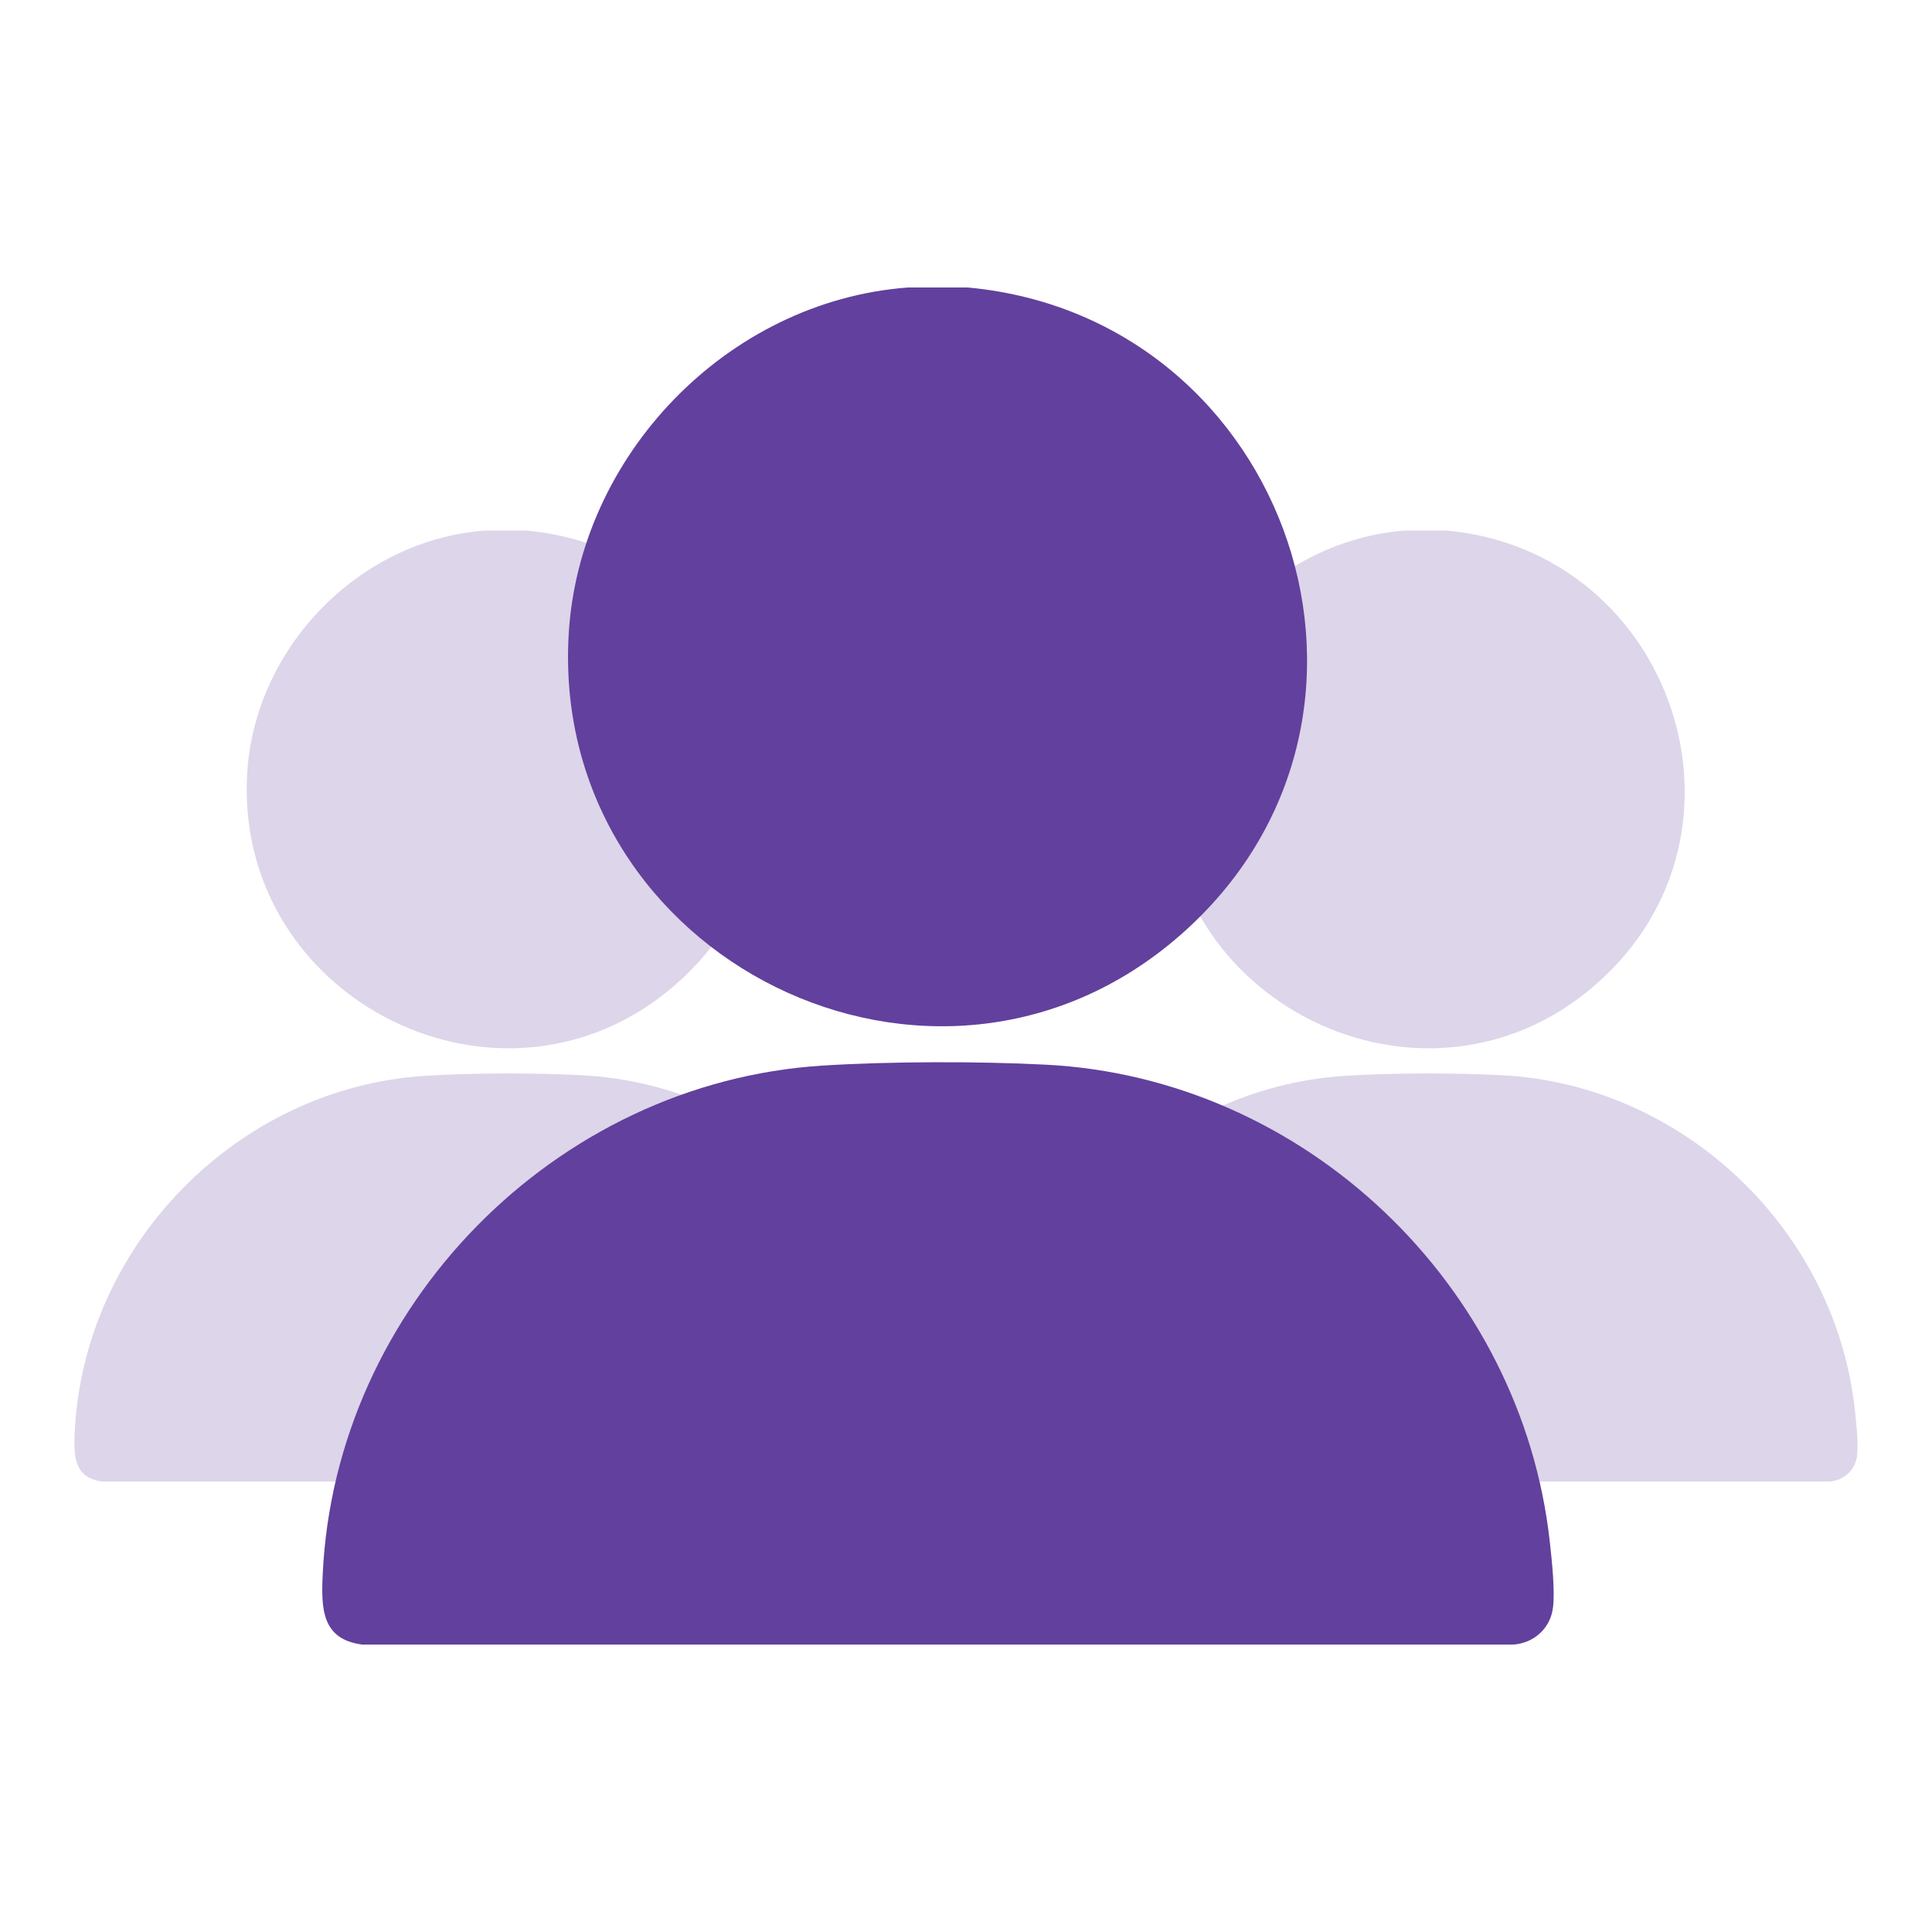
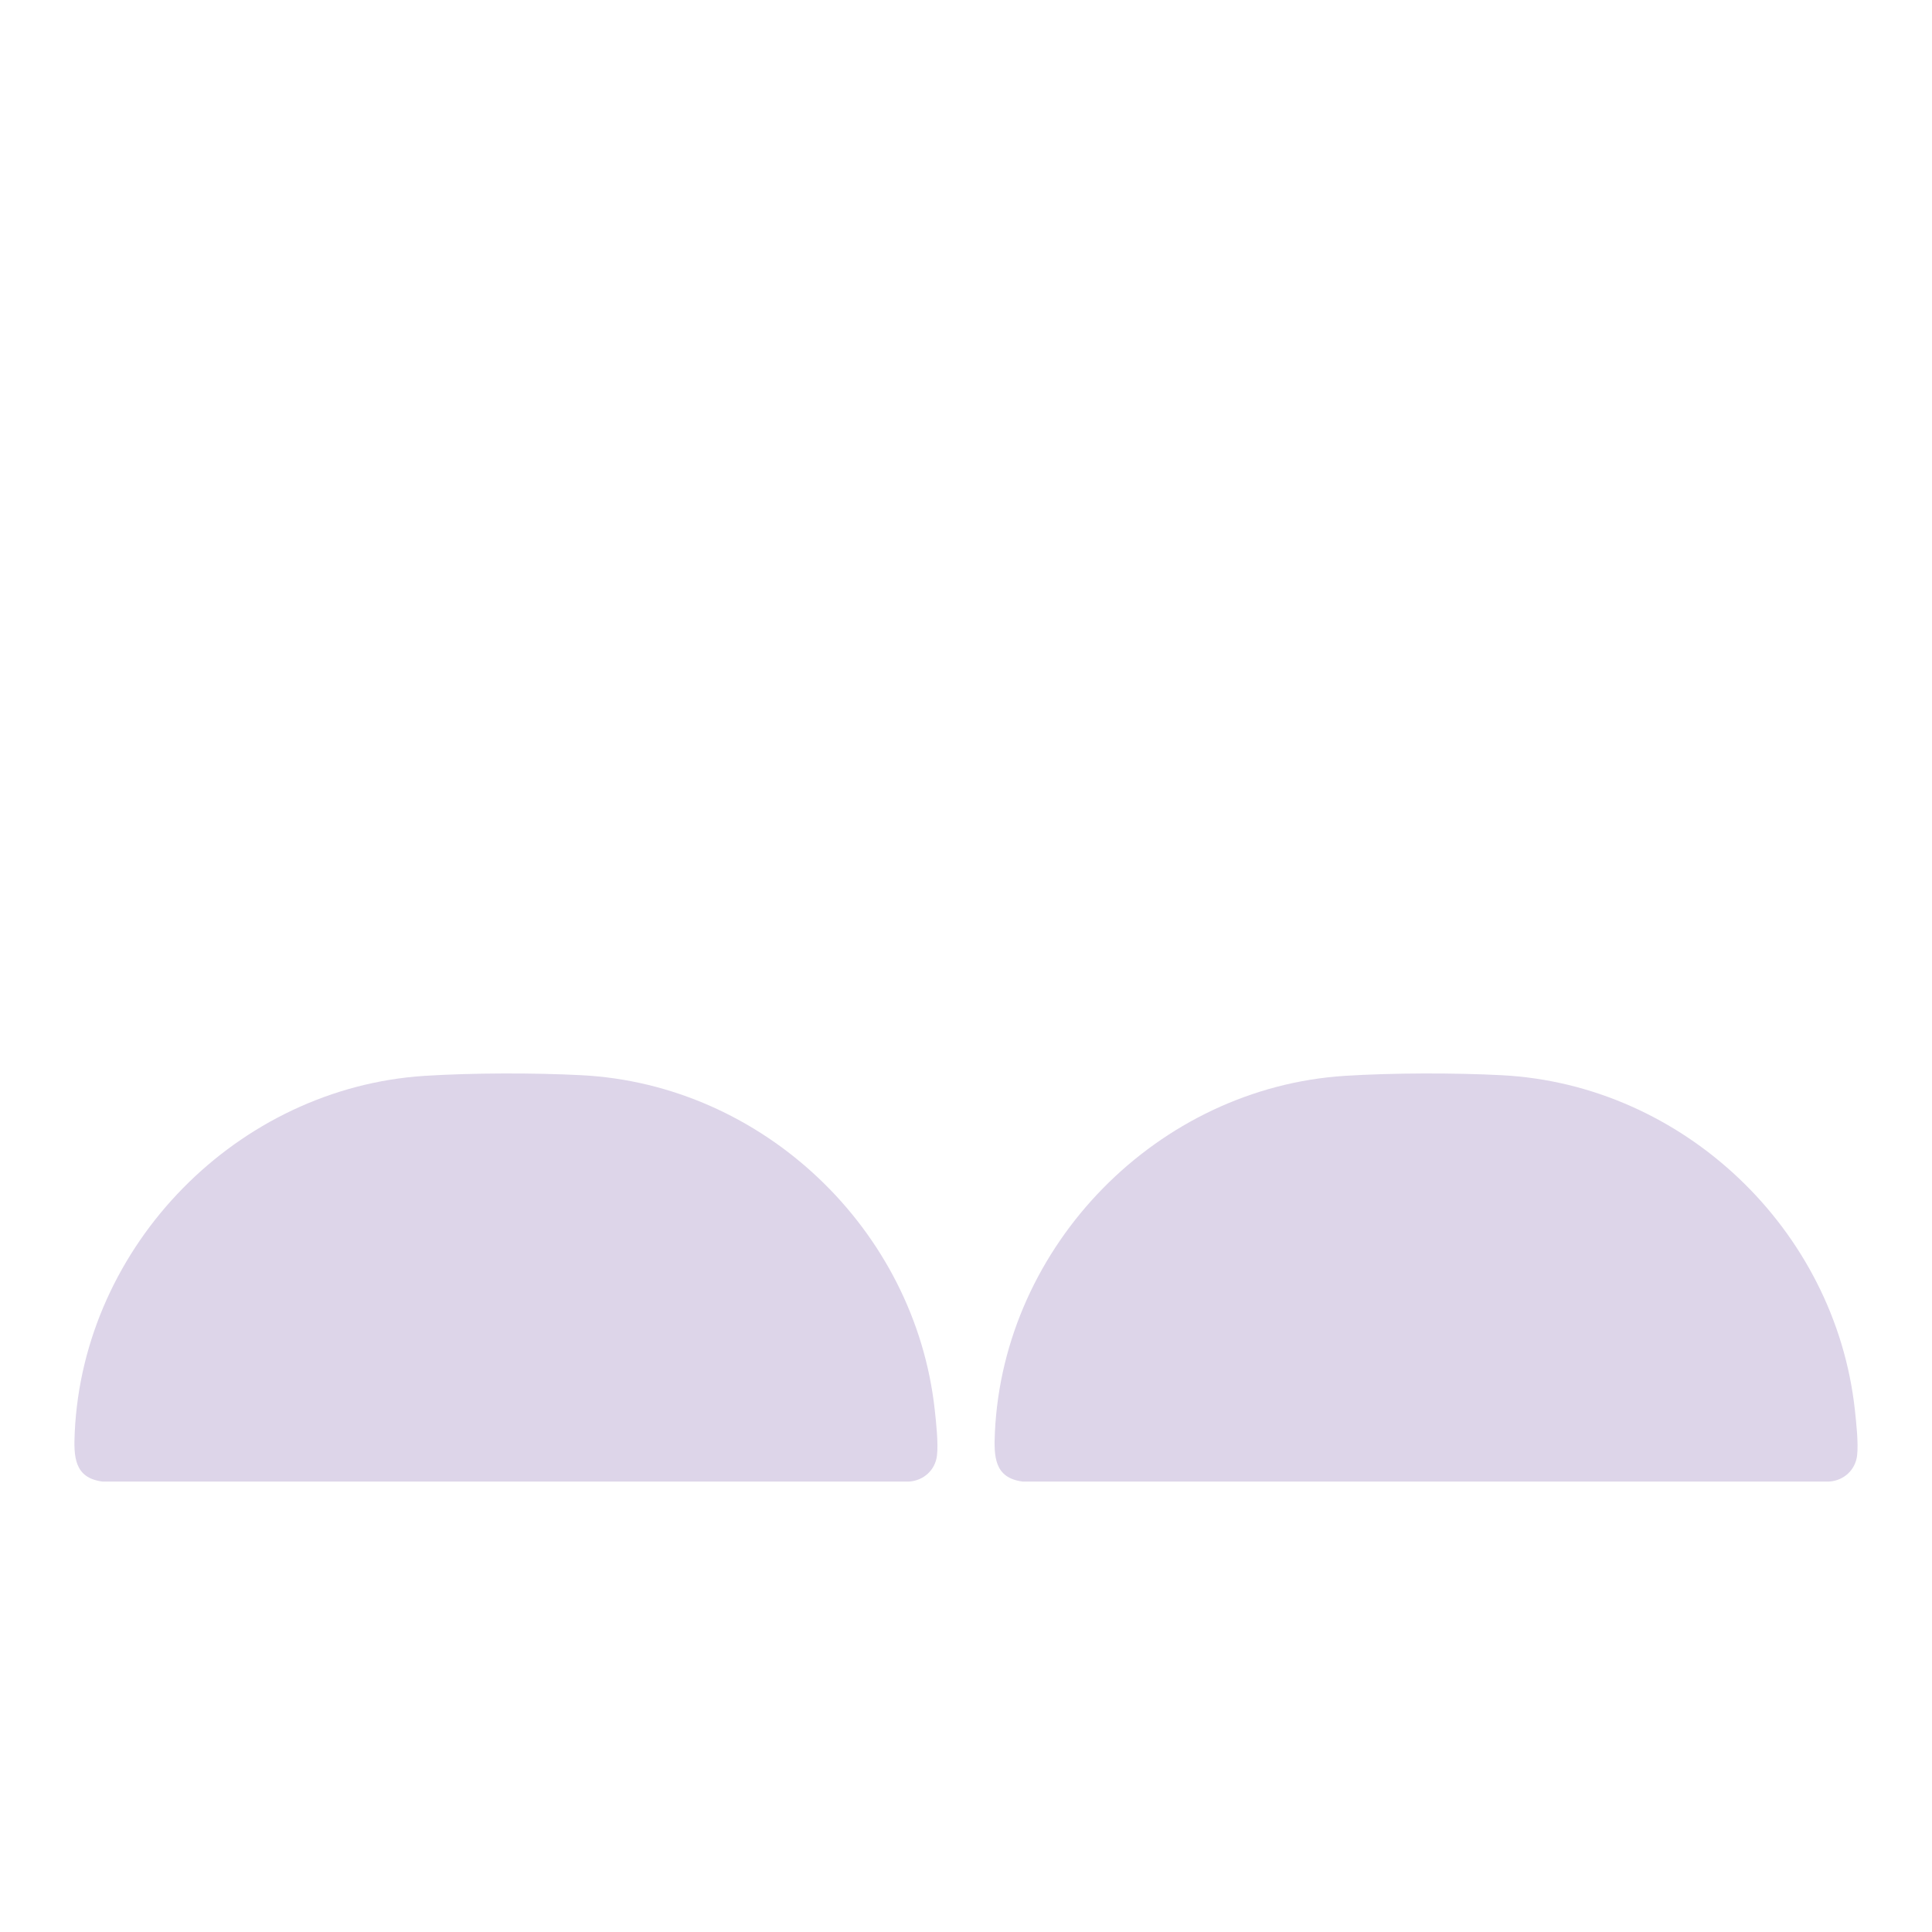
<svg xmlns="http://www.w3.org/2000/svg" version="1.1" id="Layer_1" x="0px" y="0px" viewBox="0 0 400 400" style="enable-background:new 0 0 400 400;" xml:space="preserve">
  <style type="text/css">
	.st0{fill:#62409D;}
	.st1{fill:#DDD5E9;}
	.st2{fill:#9780BE;}
	.st3{fill:none;}
</style>
  <g>
    <g>
-       <path class="st1" d="M299.53,109.85c0.04,0,0.08,0,0.12,0.01c46.63,4.36,66.69,62.59,30.69,94.01    c-35.55,31.04-91.19,3.42-88.68-43.46c1.4-26.11,22.98-48.55,49.15-50.55c0.03,0,0.07,0,0.1,0H299.53z" />
      <path class="st1" d="M278.48,222.74c9.79-0.62,22.62-0.64,32.43-0.13c37.58,1.94,69.04,31.95,73.12,69.28    c0.29,2.64,0.76,6.96,0.46,9.48c-0.37,3.02-2.78,5.16-5.74,5.37H211.71c-5.87-0.76-5.95-5.22-5.73-10.13    C207.76,257.73,239.73,225.2,278.48,222.74z" />
    </g>
    <g>
-       <path class="st1" d="M109.03,109.85c0.04,0,0.08,0,0.12,0.01c46.63,4.36,66.69,62.59,30.69,94.01    c-35.55,31.04-91.19,3.42-88.68-43.46c1.4-26.11,22.98-48.55,49.15-50.55c0.03,0,0.07,0,0.1,0H109.03z" />
      <path class="st1" d="M87.98,222.74c9.79-0.62,22.62-0.64,32.43-0.13c37.58,1.94,69.04,31.95,73.12,69.28    c0.29,2.64,0.76,6.96,0.46,9.48c-0.37,3.02-2.78,5.16-5.74,5.37H21.2c-5.87-0.76-5.95-5.22-5.73-10.13    C17.25,257.73,49.22,225.2,87.98,222.74z" />
    </g>
    <g>
-       <path class="st0" d="M200.3,59.52c0.06,0,0.11,0,0.17,0.01c66.54,6.23,95.16,89.32,43.8,134.16    c-50.73,44.29-130.13,4.88-126.55-62.02c2-37.25,32.79-69.28,70.14-72.14c0.05,0,0.1-0.01,0.14-0.01H200.3z" />
-       <path class="st0" d="M170.27,220.62c13.97-0.88,32.28-0.91,46.27-0.19c53.62,2.76,98.51,45.59,104.34,98.87    c0.41,3.76,1.09,9.93,0.65,13.53c-0.53,4.32-3.97,7.36-8.19,7.66H74.98c-8.37-1.09-8.49-7.45-8.17-14.46    C69.34,270.55,114.96,224.12,170.27,220.62z" />
-     </g>
+       </g>
  </g>
</svg>